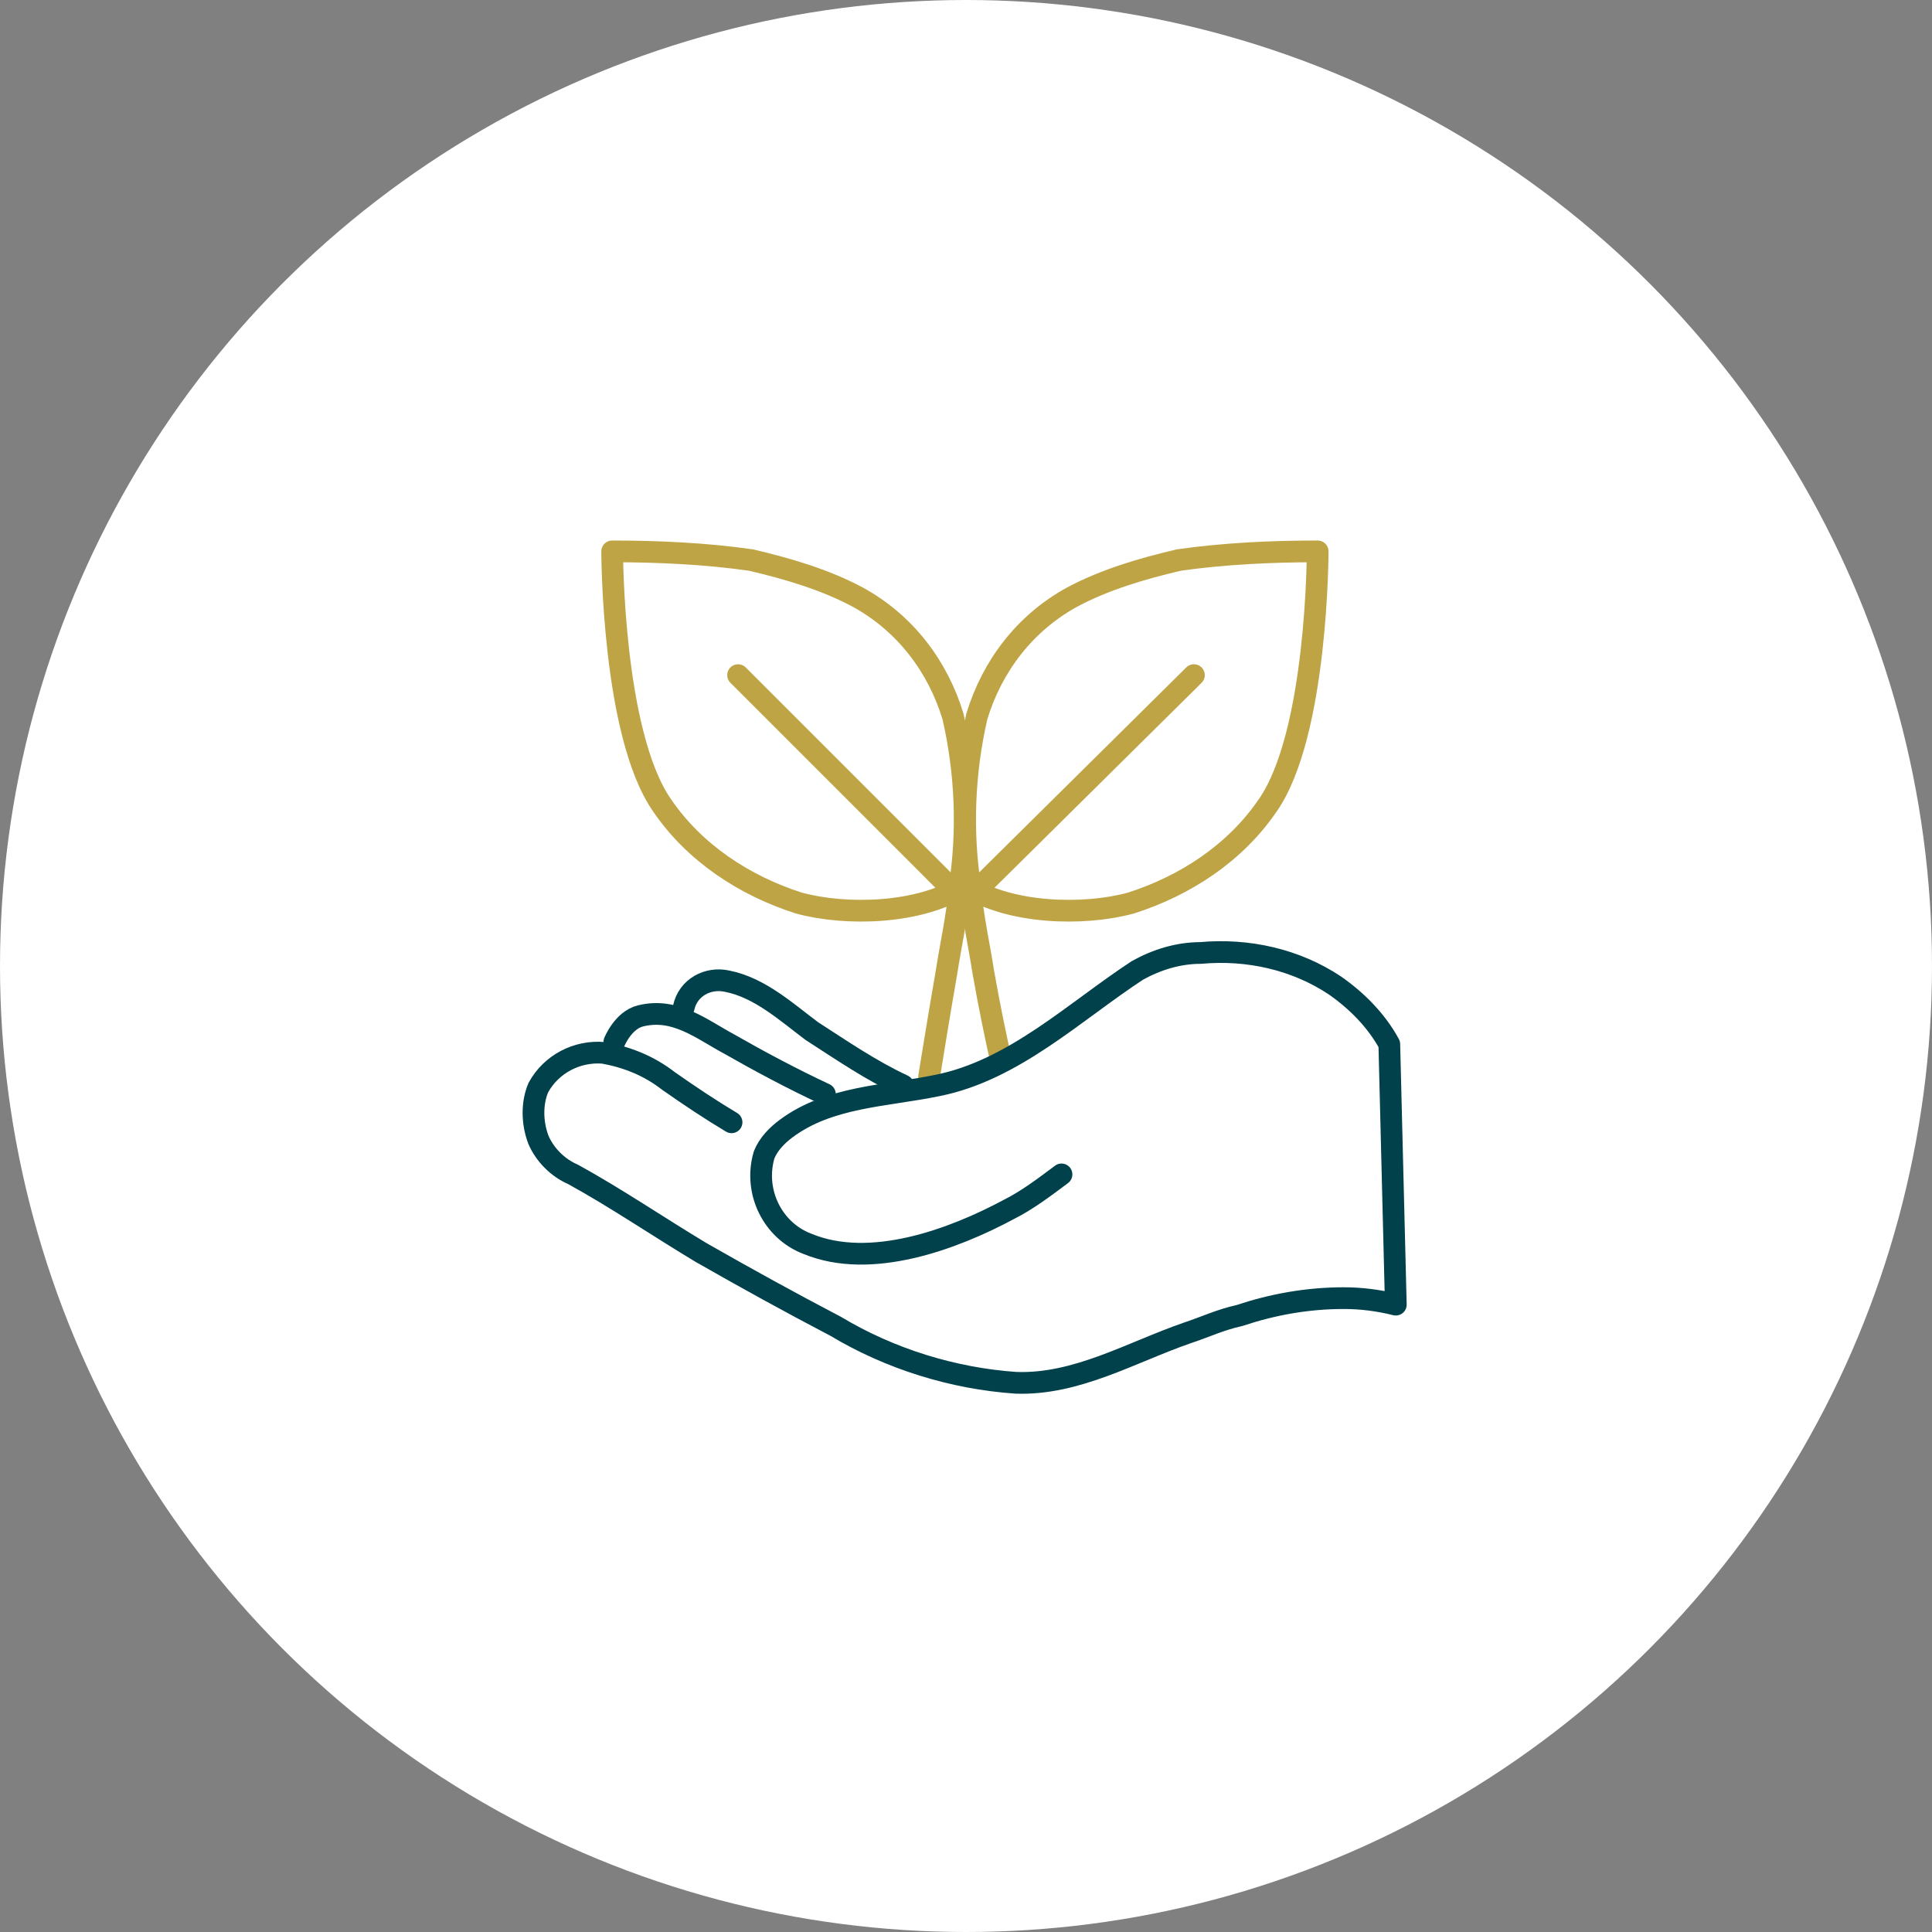
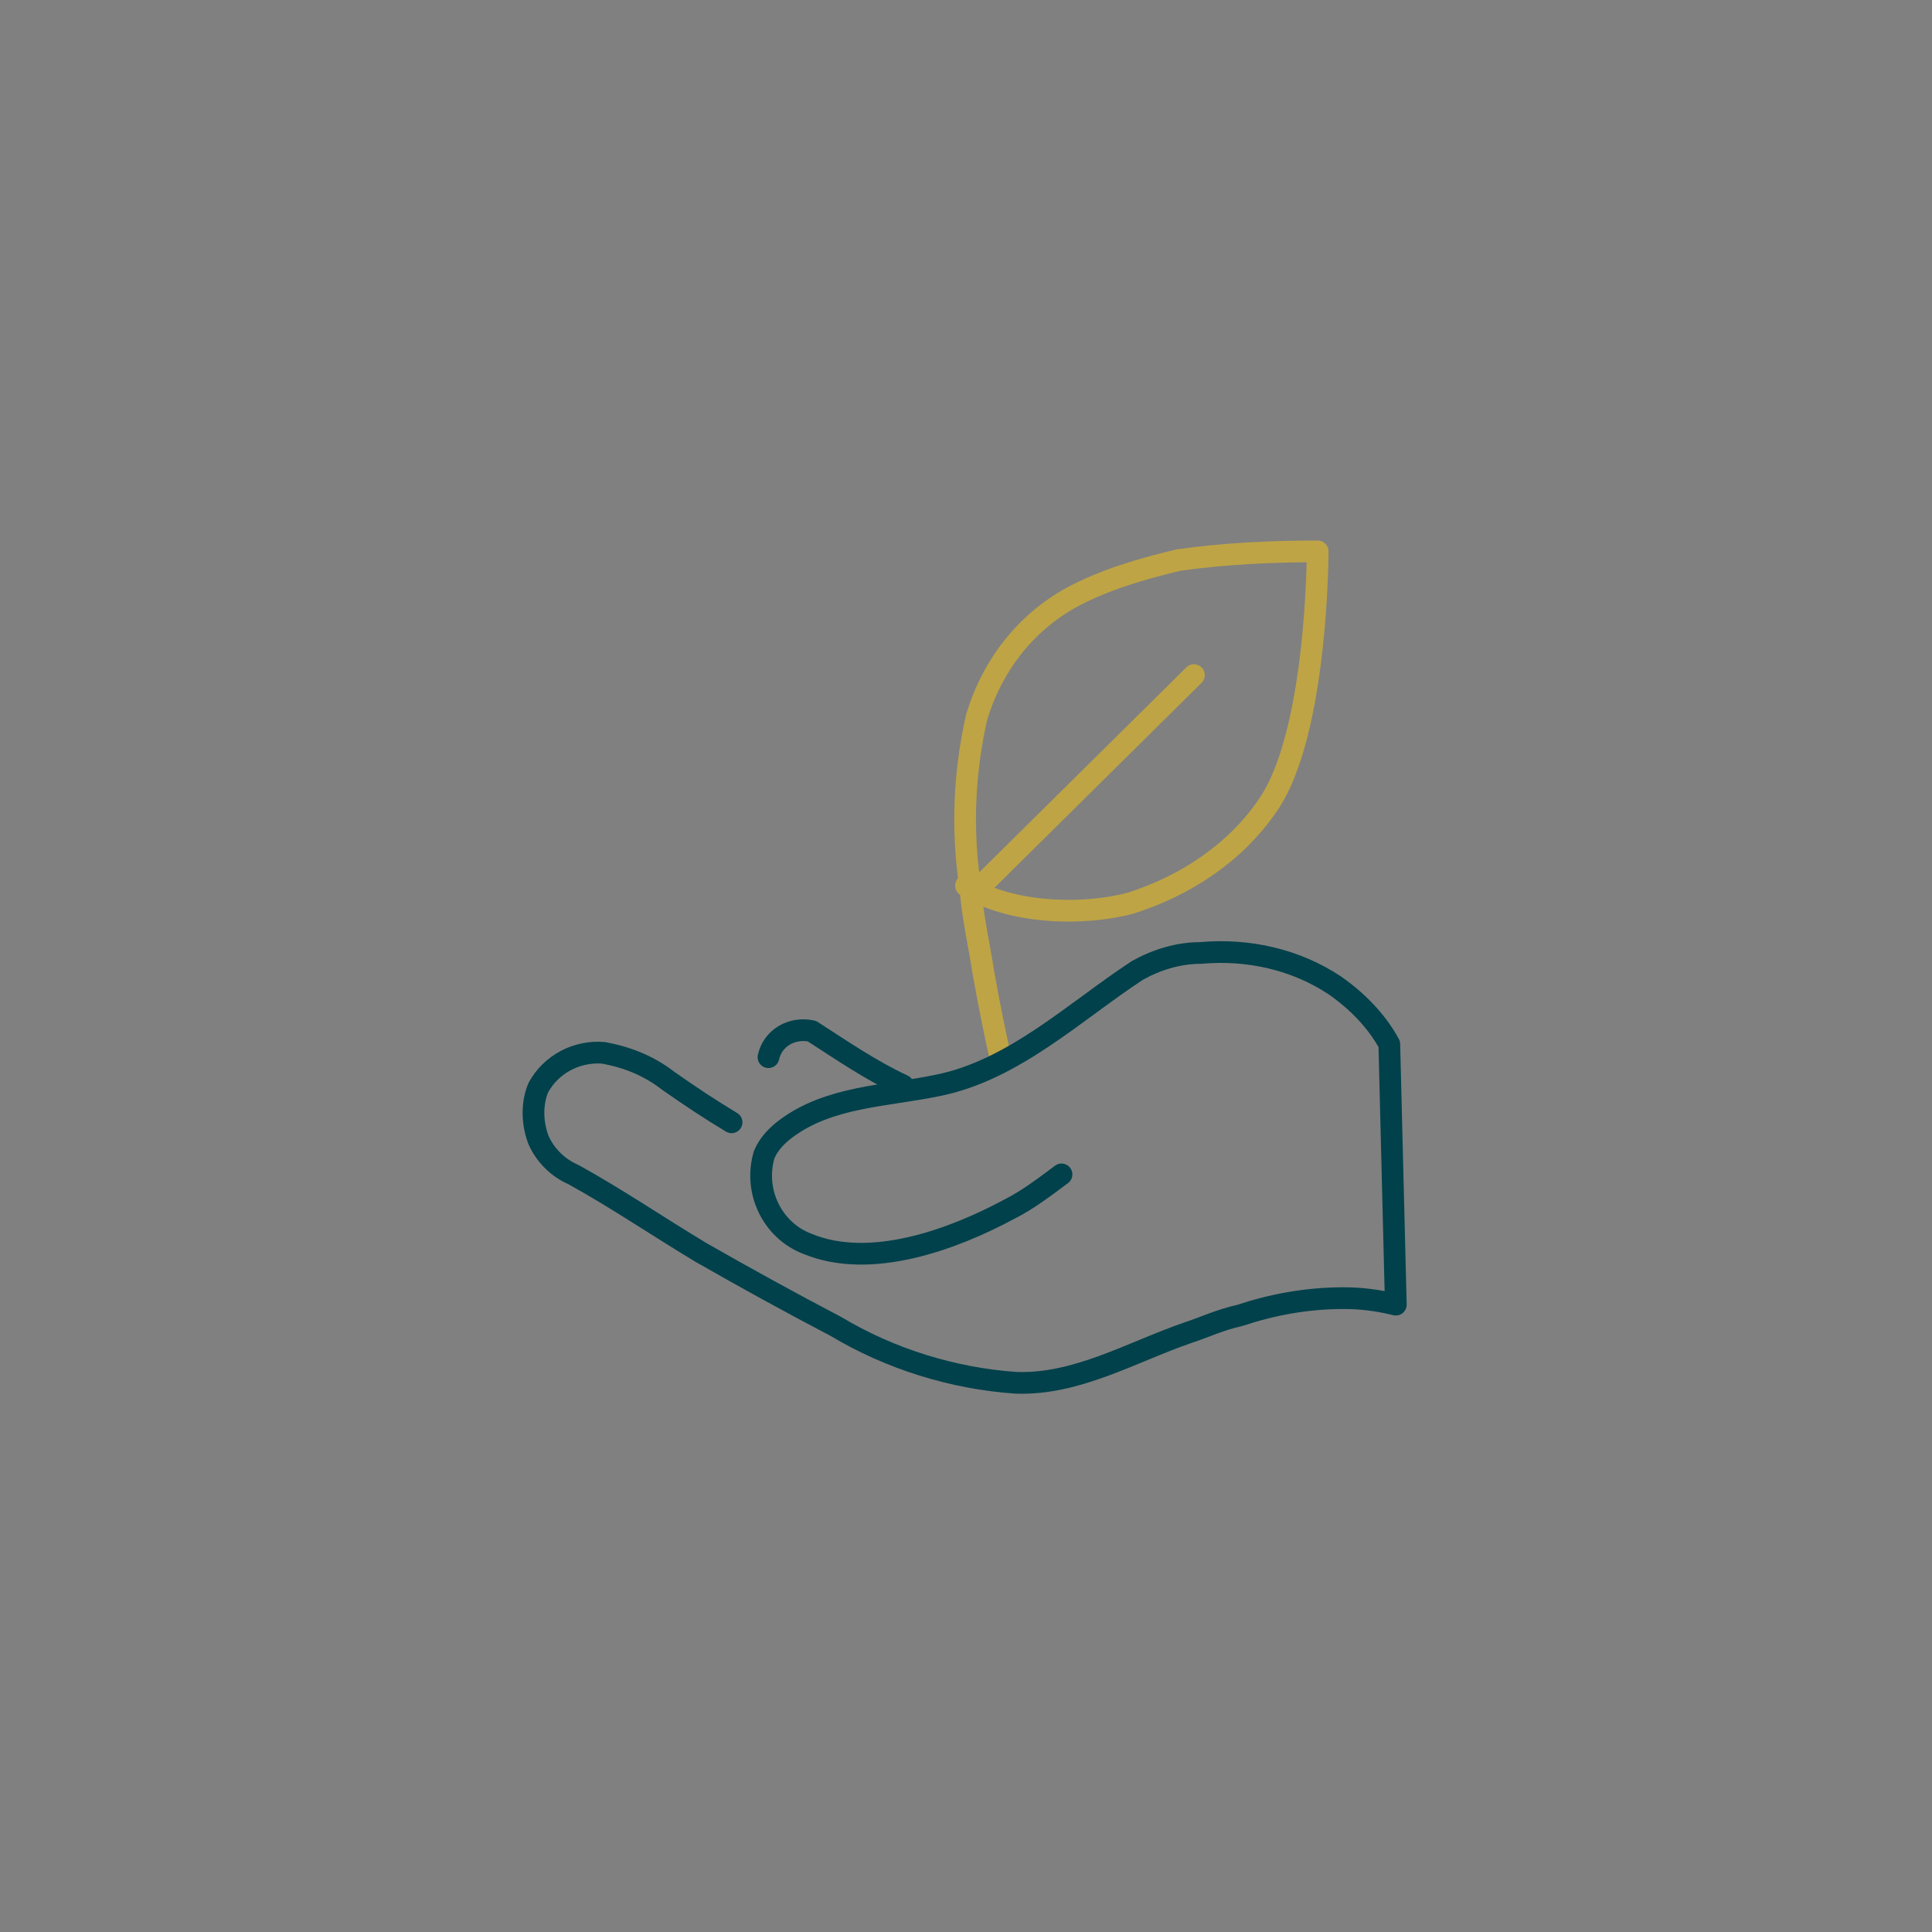
<svg xmlns="http://www.w3.org/2000/svg" version="1.1" id="Ebene_1" x="0px" y="0px" viewBox="0 0 89 89" style="enable-background:new 0 0 89 89;" xml:space="preserve">
  <rect x="0" y="0" width="89" height="89" fill="#808080" stroke="none" />
-   <circle fill="#ffffff" cx="44.5" cy="44.5" r="44.5" />
-   <path fill="none" stroke="#00414B" stroke-linecap="round" stroke-linejoin="round" d="M38,50.4c-1.5-0.7-3-1.5-4.4-2.3c-1.3-0.7-2.5-1.7-4.1-1.3C28.7,47,28.3,48,28.3,48" />
-   <path fill="none" stroke="#00414B" stroke-linecap="round" stroke-linejoin="round" d="M41.6,50c-1.5-0.7-2.8-1.6-4.2-2.5c-1.2-0.9-2.4-2-3.9-2.3c-0.9-0.2-1.8,0.3-2,1.2" />
-   <path fill="none" stroke="#BEA445" stroke-linecap="round" stroke-linejoin="round" d="M42.8,49.6c0,0,0.5-3.1,0.8-4.8c0.2-1.3,0.5-2.6,0.6-3.9c0.4-2.6,0.3-5.3-0.3-7.9c-0.7-2.3-2.2-4.3-4.4-5.5  c-1.5-0.8-3.2-1.3-4.9-1.7c-2.1-0.3-4.3-0.4-6.4-0.4c0,0,0,8.4,2.3,11.7c1.5,2.2,3.8,3.7,6.3,4.5c2.2,0.6,5.6,0.5,7.6-0.8" />
-   <path fill="none" stroke="#BEA445" stroke-linecap="round" d="M34,31.1l9.7,9.7" />
+   <path fill="none" stroke="#00414B" stroke-linecap="round" stroke-linejoin="round" d="M41.6,50c-1.5-0.7-2.8-1.6-4.2-2.5c-0.9-0.2-1.8,0.3-2,1.2" />
  <path fill="none" stroke="#BEA445" stroke-linecap="round" stroke-linejoin="round" d="M46.1,48.8c-0.2-0.9-0.5-2.3-0.8-4c-0.2-1.3-0.5-2.6-0.6-3.9c-0.4-2.6-0.3-5.3,0.3-7.9c0.7-2.3,2.2-4.3,4.4-5.5  c1.5-0.8,3.2-1.3,4.9-1.7c2.1-0.3,4.3-0.4,6.4-0.4c0,0,0,8.4-2.3,11.7c-1.5,2.2-3.8,3.7-6.3,4.5c-2.2,0.6-5.6,0.5-7.6-0.8" />
  <line fill="none" stroke="#BEA445" stroke-linecap="round" stroke-linejoin="round" x1="55" y1="31.1" x2="45.3" y2="40.7" />
  <path fill="none" stroke="#00414B" stroke-linecap="round" stroke-linejoin="round" d="M48.9,54.1c-0.8,0.6-1.6,1.2-2.4,1.6c-2.6,1.4-6.4,2.8-9.3,1.6c-1.6-0.6-2.5-2.4-2-4.1c0.2-0.5,0.6-0.9,1-1.2  c2-1.5,4.6-1.5,7-2c3.5-0.7,6.3-3.4,9.2-5.3c0.9-0.5,1.9-0.8,2.9-0.8c2.2-0.2,4.4,0.3,6.2,1.5c1,0.7,1.9,1.6,2.5,2.7l0.3,12  c-0.8-0.2-1.6-0.3-2.4-0.3c-1.7,0-3.3,0.3-4.8,0.8c-0.9,0.2-1.5,0.5-2.4,0.8c-2.6,0.9-5.1,2.4-7.9,2.3c-2.9-0.2-5.8-1.1-8.3-2.6  c-2.1-1.1-4.1-2.2-6.2-3.4c-2-1.2-3.9-2.5-5.9-3.6c-0.7-0.3-1.3-0.9-1.6-1.6c-0.3-0.8-0.3-1.7,0-2.4c0.6-1.1,1.8-1.7,3-1.6  c1.1,0.2,2.1,0.6,3,1.3c1,0.7,1.9,1.3,2.9,1.9" />
</svg>